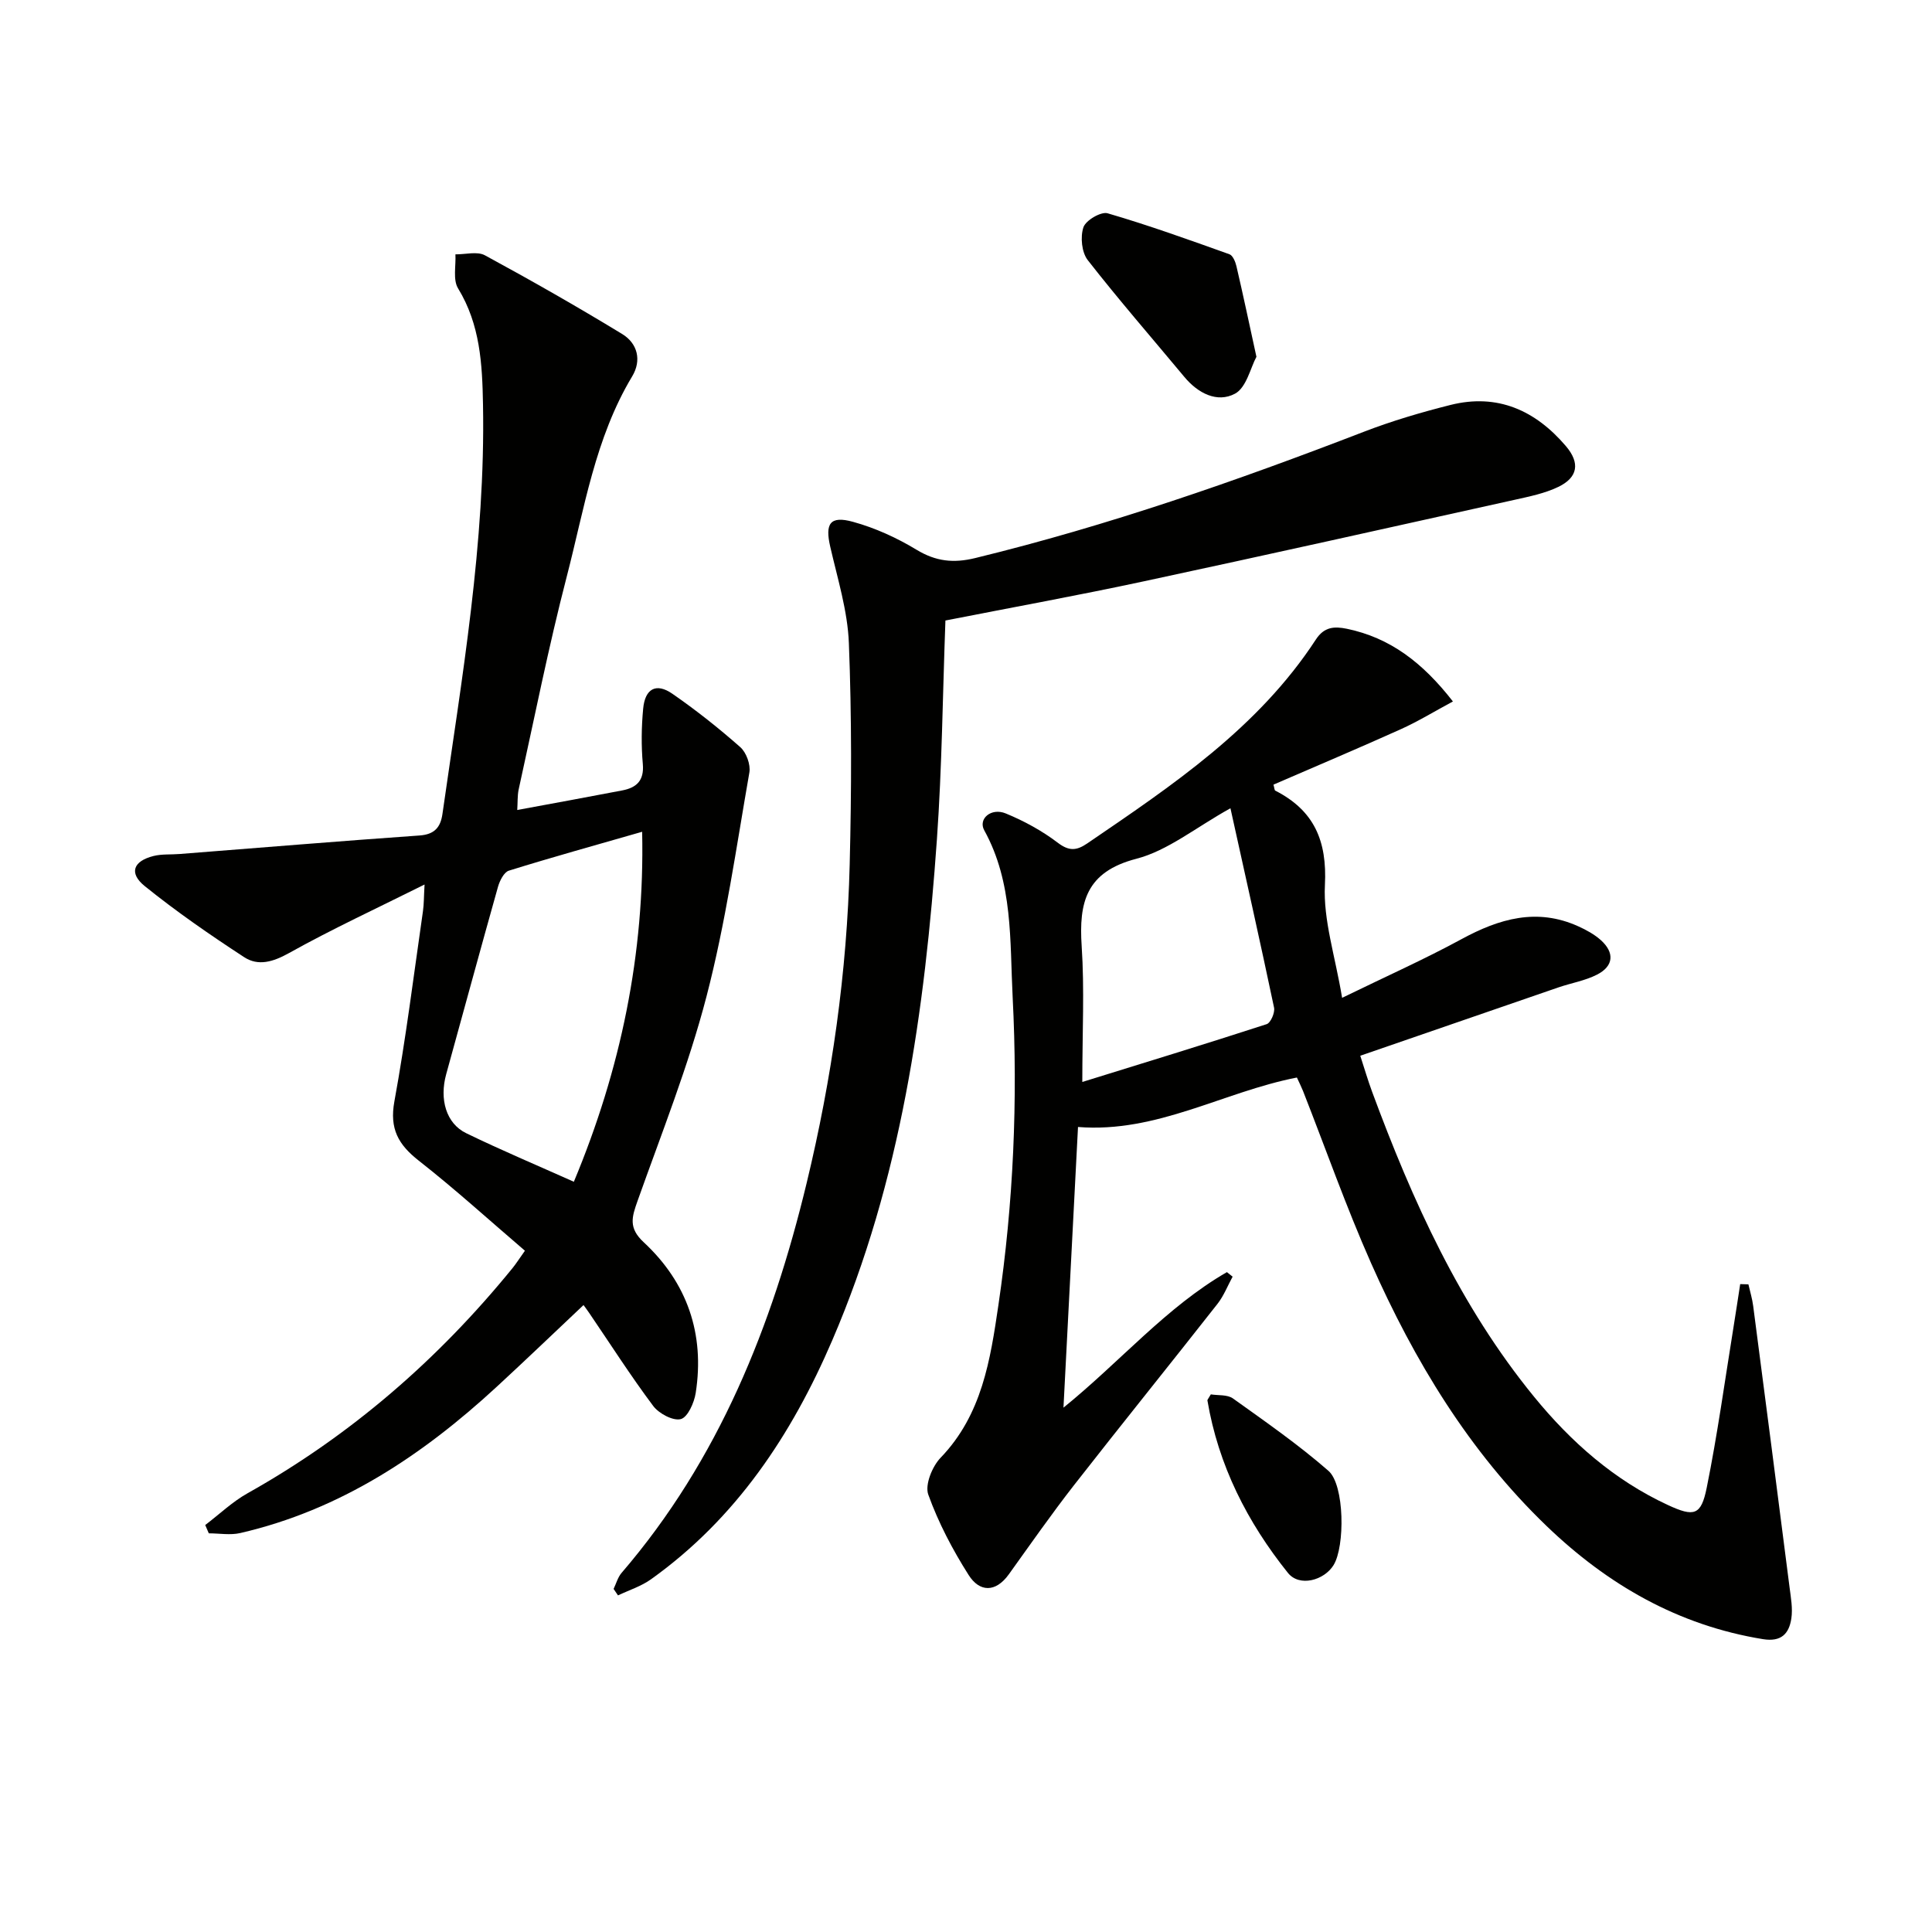
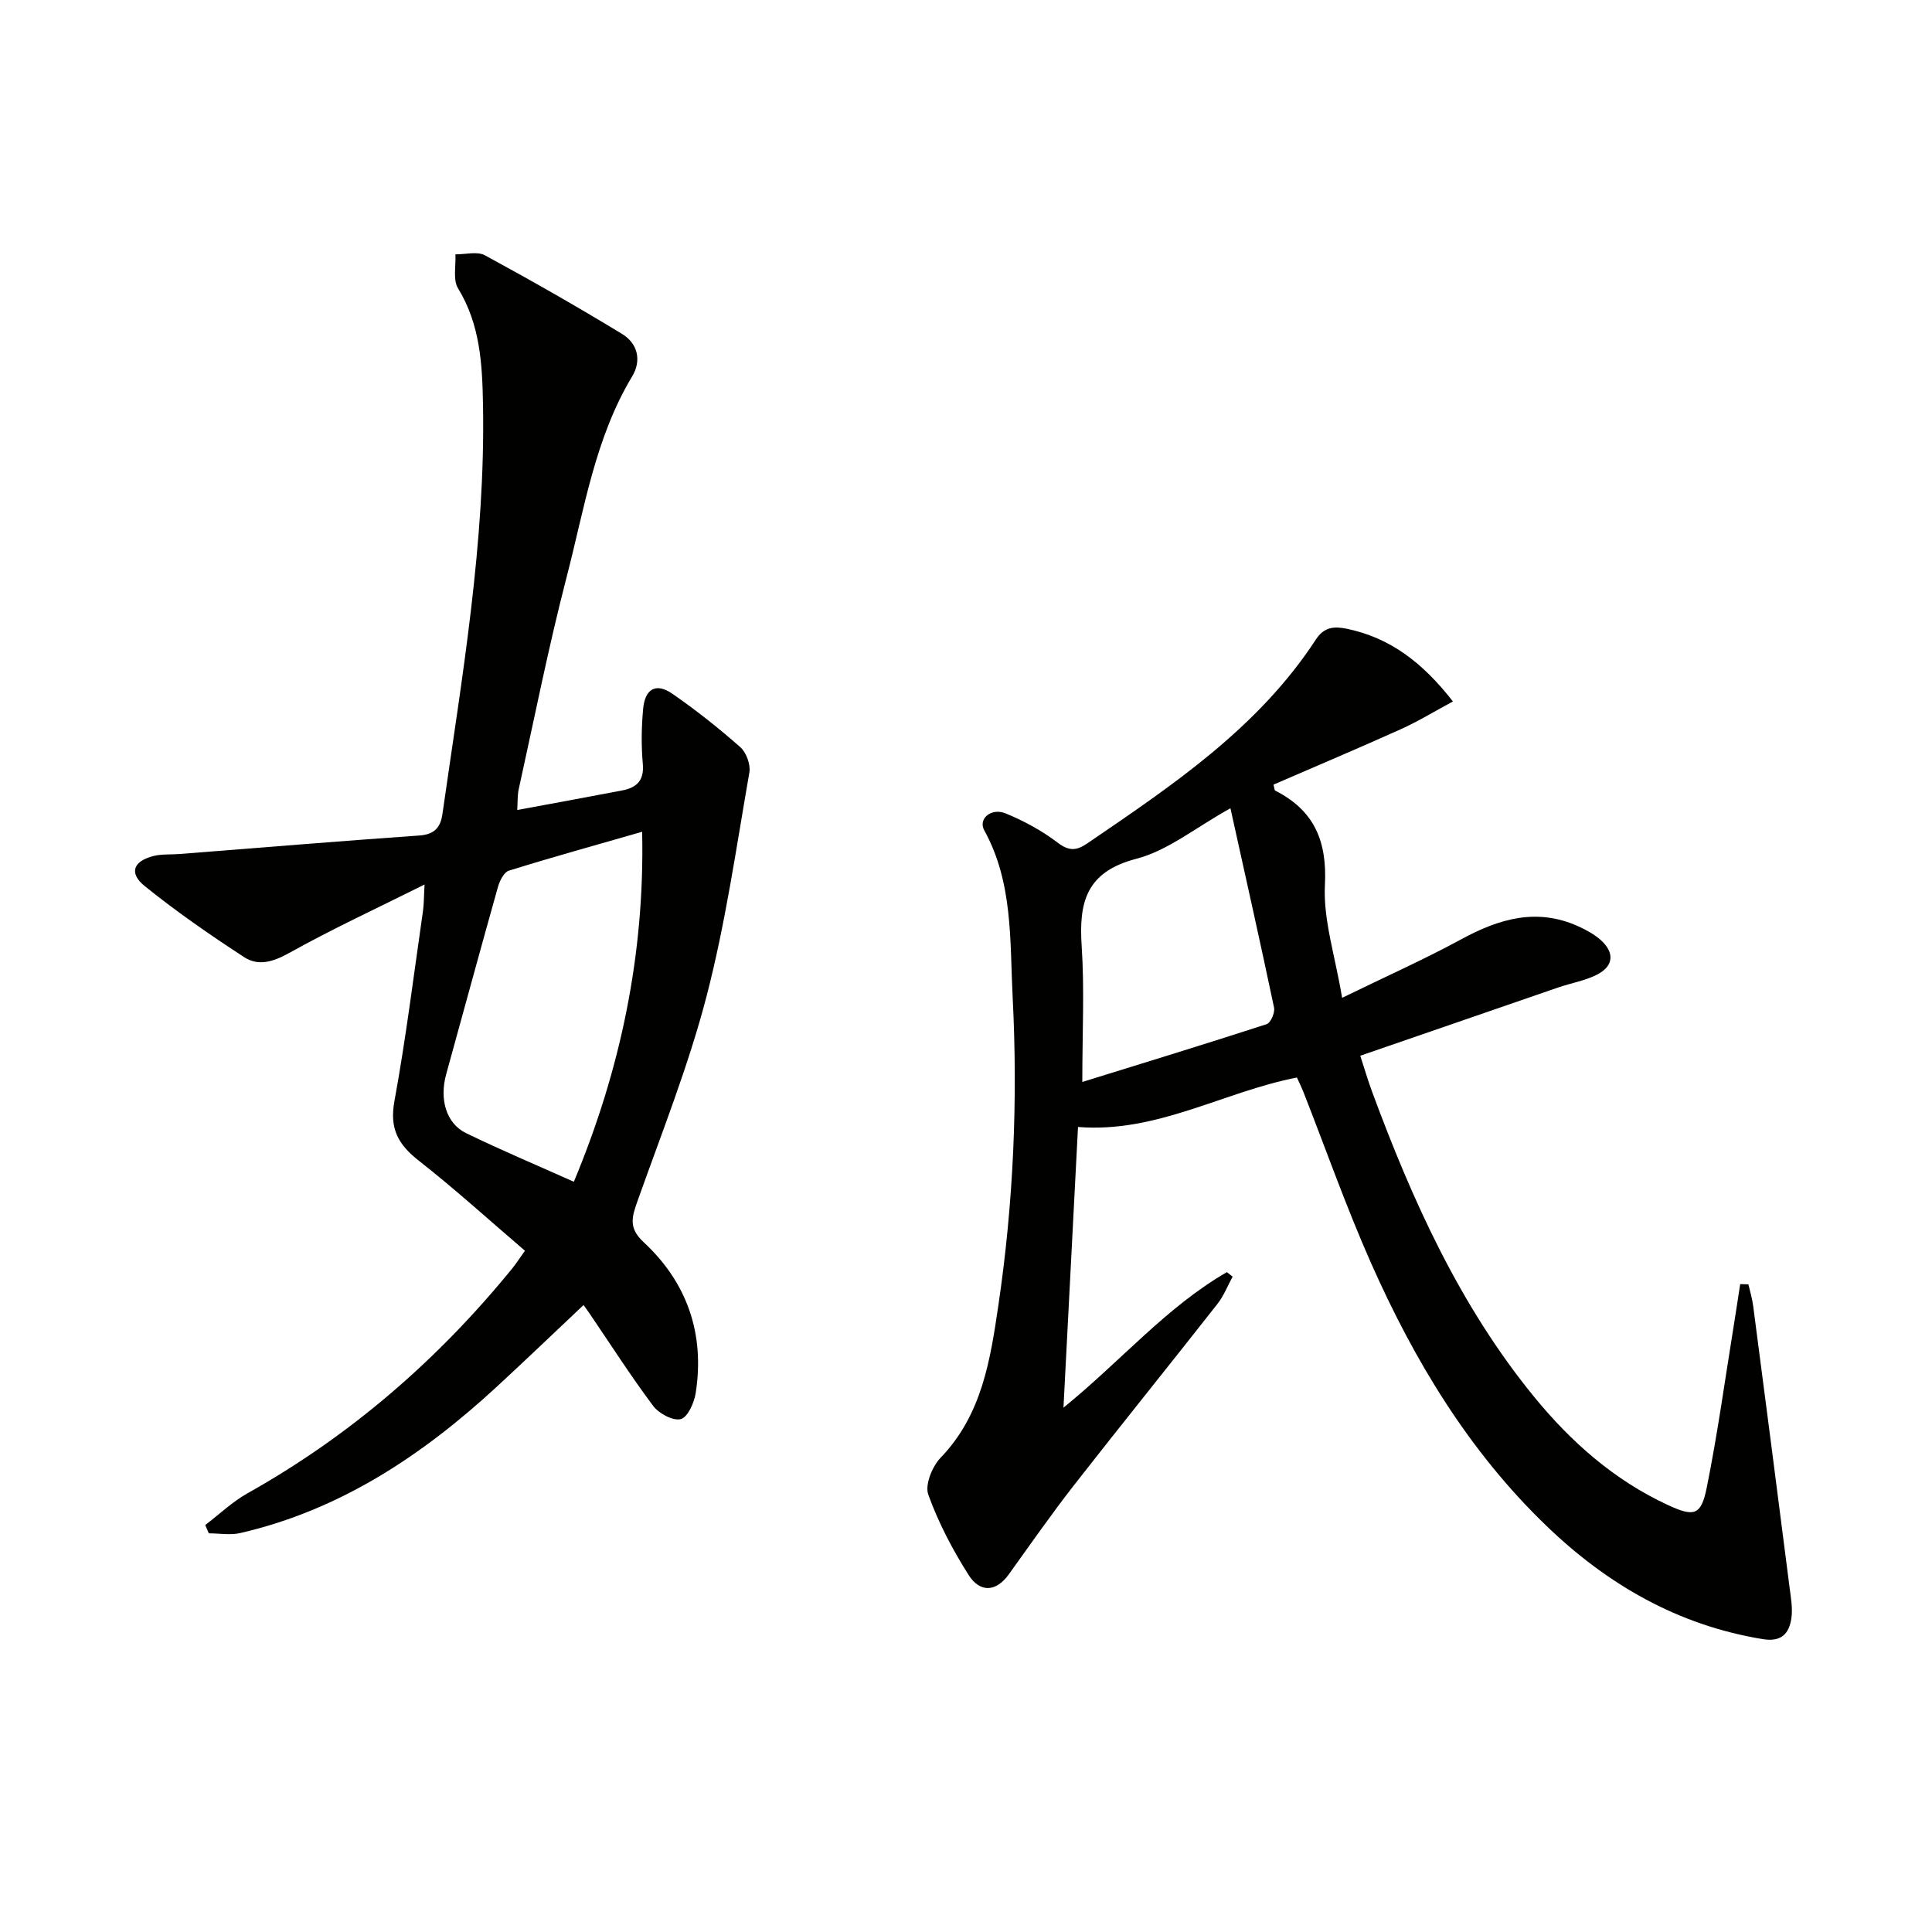
<svg xmlns="http://www.w3.org/2000/svg" enable-background="new 0 0 400 400" viewBox="0 0 400 400">
  <g fill="#010100">
    <path d="m268.51 223.09c-15.25 2.97-28.98 11.54-45.32 10.24-1 19.23-1.97 38.1-3.01 58.11 11.83-9.59 21.29-20.82 33.84-28.06.39.31.79.63 1.18.94-1.03 1.89-1.83 3.97-3.14 5.64-9.86 12.56-19.9 24.98-29.73 37.57-4.67 5.99-9.02 12.23-13.45 18.4-2.77 3.86-6.09 3.71-8.34.15-3.32-5.23-6.26-10.83-8.35-16.64-.73-2.03.82-5.84 2.56-7.64 8.57-8.9 10.29-20.27 11.96-31.6 3.12-21.13 4.04-42.42 2.95-63.73-.6-11.67.12-23.69-5.88-34.56-1.31-2.37 1.42-4.74 4.44-3.5 3.8 1.56 7.52 3.59 10.77 6.06 2.35 1.79 3.89 1.66 6.1.16 17.63-12.02 35.39-23.9 47.35-42.23 1.72-2.64 3.82-2.75 6.41-2.22 8.91 1.85 15.65 6.94 21.96 15.05-3.8 2.04-7.2 4.13-10.82 5.76-8.75 3.94-17.59 7.67-26.33 11.46.2.72.2 1.16.37 1.24 8.04 4.11 10.75 10.37 10.28 19.54-.37 7.24 2.11 14.62 3.56 23.36 9.08-4.43 17.07-7.99 24.72-12.15 7.82-4.25 15.63-6.53 24.19-2.65 1.64.74 3.3 1.65 4.63 2.83 2.92 2.61 2.69 5.41-.77 7.17-2.47 1.26-5.33 1.73-7.98 2.64-13.49 4.64-26.98 9.3-41.03 14.15.84 2.58 1.56 5.05 2.45 7.46 8.34 22.55 18.17 44.33 33.52 63.13 7.66 9.38 16.61 17.28 27.72 22.43 5.43 2.51 6.88 2.17 8.04-3.59 2.23-11.04 3.76-22.22 5.56-33.34.48-2.94.91-5.88 1.37-8.81.57.02 1.13.03 1.7.05.34 1.5.8 2.98.99 4.49 2.54 19.41 5.05 38.83 7.53 58.25.27 2.13.68 4.35.37 6.43-.47 3.12-2.05 4.91-5.87 4.29-17.56-2.85-32.17-11.28-44.79-23.41-16.08-15.46-27.39-34.23-36.35-54.43-5.18-11.68-9.42-23.77-14.1-35.67-.35-.87-.79-1.74-1.26-2.77zm-13.76-55.75c-7.24 4.02-12.97 8.77-19.48 10.46-10.4 2.7-11.93 9-11.32 18.1.59 8.88.13 17.83.13 28.11 12.74-3.95 25.49-7.85 38.17-11.97.83-.27 1.75-2.39 1.53-3.42-2.85-13.55-5.89-27.06-9.03-41.28z" />
    <path d="m107.09 167.7c7.5-1.39 14.62-2.68 21.73-4.05 2.92-.56 4.57-1.99 4.27-5.45-.34-3.8-.29-7.68.07-11.48.39-4.16 2.7-5.4 6.04-3.09 4.9 3.39 9.61 7.12 14.08 11.07 1.24 1.1 2.15 3.61 1.87 5.23-2.71 15.5-4.92 31.16-8.87 46.35-3.74 14.4-9.3 28.33-14.29 42.38-1.17 3.31-1.92 5.57 1.29 8.54 9 8.36 12.66 18.97 10.76 31.19-.31 2.02-1.65 5.04-3.09 5.42-1.6.42-4.53-1.15-5.71-2.72-4.68-6.25-8.89-12.85-13.29-19.31-.47-.69-.97-1.35-1.14-1.58-6.19 5.84-12.02 11.43-17.95 16.9-15.37 14.18-32.39 25.52-53.11 30.3-2.07.48-4.34.06-6.52.06-.25-.57-.49-1.15-.74-1.72 2.91-2.21 5.61-4.81 8.77-6.58 21.34-11.97 39.45-27.68 54.85-46.61.73-.9 1.35-1.88 2.57-3.6-7.33-6.27-14.43-12.73-21.97-18.64-4.24-3.33-6.09-6.59-5.06-12.26 2.39-13.06 4.02-26.26 5.92-39.41.21-1.45.18-2.94.33-5.51-9.86 4.92-19.16 9.22-28.08 14.2-3.29 1.83-6.36 2.74-9.27.84-7.06-4.61-14.03-9.42-20.58-14.71-3.33-2.69-2.39-5.17 1.79-6.23 1.74-.44 3.63-.27 5.45-.42 16.54-1.29 33.08-2.67 49.63-3.83 3.16-.22 4.38-1.72 4.77-4.5 4.01-28.12 8.92-56.15 8.39-84.73-.15-8.38-.58-16.54-5.16-24.04-1.1-1.79-.42-4.67-.55-7.05 2.06.03 4.51-.67 6.11.2 9.59 5.2 19.08 10.61 28.41 16.29 3.19 1.94 4.08 5.45 2.07 8.78-7.69 12.79-9.89 27.38-13.54 41.44-3.79 14.61-6.72 29.44-9.98 44.19-.24 1.25-.17 2.57-.27 4.14zm25.86 4.51c-9.5 2.73-18.59 5.25-27.59 8.05-1.01.31-1.89 2.07-2.25 3.32-3.64 12.92-7.15 25.88-10.73 38.82-1.43 5.17-.03 10.19 4.13 12.21 7.24 3.52 14.68 6.65 22.3 10.06 9.71-23.26 14.69-47.18 14.14-72.46z" />
-     <path d="m195.74 128.47c-.57 15.38-.71 30.37-1.76 45.28-2.51 35.55-7.43 70.66-21.68 103.77-8.42 19.57-19.9 36.86-37.51 49.45-2.04 1.46-4.55 2.25-6.84 3.34-.3-.45-.61-.89-.91-1.34.54-1.12.87-2.41 1.65-3.32 20.13-23.41 31.17-51.11 38.31-80.68 5.24-21.7 8.37-43.7 8.92-66 .38-15.27.43-30.56-.17-45.82-.26-6.7-2.35-13.36-3.86-19.97-1.1-4.77-.06-6.46 4.72-5.14 4.58 1.26 9.08 3.31 13.15 5.78 4 2.42 7.64 2.82 12.15 1.72 27.46-6.69 54.06-15.96 80.39-26.12 5.85-2.26 11.92-4.05 18.01-5.58 9.73-2.44 17.59 1.13 23.89 8.52 2.97 3.48 2.51 6.49-1.58 8.45-2.78 1.34-5.94 1.98-8.99 2.66-25.57 5.67-51.13 11.38-76.74 16.87-13.6 2.92-27.3 5.41-41.15 8.13z" />
-     <path d="m260.13 73.87c-1.22 2.25-2.07 6.38-4.44 7.64-3.69 1.96-7.66-.08-10.48-3.47-6.69-8.04-13.57-15.94-20-24.18-1.26-1.61-1.57-4.8-.9-6.8.48-1.44 3.64-3.3 5.01-2.9 8.51 2.48 16.86 5.49 25.22 8.48.7.25 1.24 1.56 1.45 2.47 1.35 5.78 2.58 11.6 4.14 18.76z" />
-     <path d="m250.69 288.69c1.49.25 3.42.01 4.59.85 6.72 4.81 13.54 9.55 19.76 14.98 3.36 2.94 3.44 15.67 1.06 19.52-1.95 3.16-7.06 4.59-9.45 1.61-8.4-10.48-14.41-22.28-16.67-35.72-.01-.13.16-.29.71-1.24z" />
  </g>
</svg>